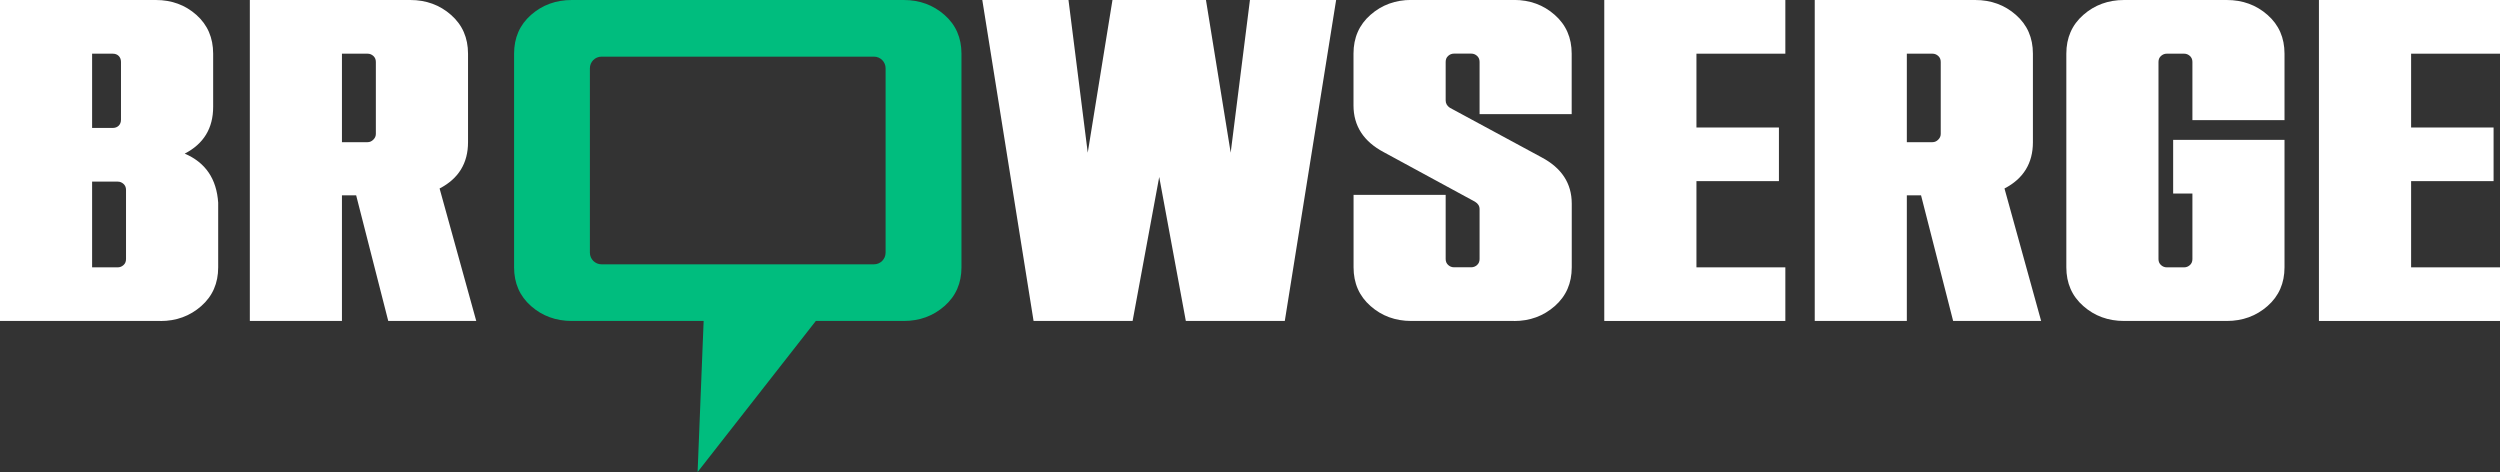
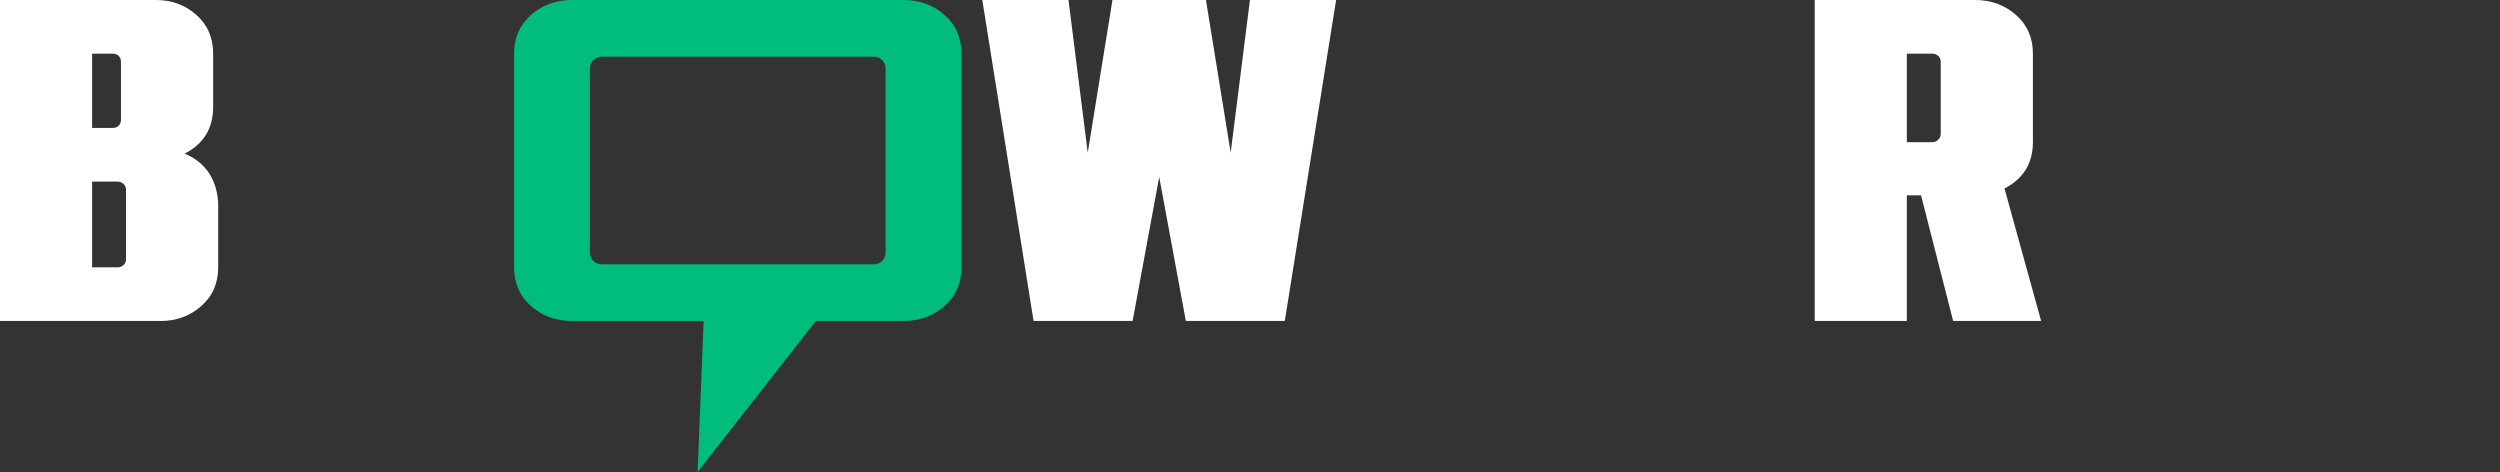
<svg xmlns="http://www.w3.org/2000/svg" width="1393" height="263" viewBox="0 0 1393 263" fill="none">
  <rect x="0" y="0" width="1393" height="263" fill="#333333" stroke="none" />
  <g clip-path="url(#clip0_871_12)">
    <path d="M89.394 178.84H0V0H86.835C95.669 0 103.206 2.77 109.446 8.311C115.651 13.851 118.771 21.04 118.771 29.912V59.543C118.771 71.466 113.477 80.162 102.926 85.598C114.494 90.542 120.699 99.659 121.575 112.95V148.963C121.575 157.835 118.42 165.024 112.11 170.564C105.8 176.105 98.228 178.875 89.394 178.875V178.84ZM62.821 71.29C64.188 71.29 65.275 70.87 66.151 70.028C66.993 69.186 67.413 68.064 67.413 66.697V34.506C67.413 33.138 66.993 32.051 66.151 31.174C65.31 30.333 64.188 29.912 62.821 29.912H51.322V71.29H62.821ZM65.626 148.963C66.817 148.963 67.869 148.542 68.816 147.701C69.762 146.859 70.218 145.737 70.218 144.369V105.796C70.218 104.429 69.762 103.341 68.816 102.465C67.869 101.623 66.817 101.202 65.626 101.202H51.322V148.963H65.626Z" fill="white" />
-     <path d="M265.377 178.84H216.333L198.454 108.847H190.532V178.84H139.209V0H228.603C237.437 0 245.044 2.77 251.319 8.311C257.629 13.851 260.784 21.04 260.784 29.912V79.216C260.784 90.963 255.491 99.554 244.939 105.025L265.377 178.875V178.84ZM204.835 79.216C206.026 79.216 207.078 78.76 208.025 77.813C208.971 76.866 209.427 75.814 209.427 74.622V34.506C209.427 33.138 208.971 32.051 208.025 31.174C207.078 30.333 206.026 29.912 204.835 29.912H190.532V79.216H204.835Z" fill="white" />
    <path d="M715.921 178.84H660.743L645.914 98.608L631.085 178.84H575.906L547.335 0H595.362L606.09 85.072L619.867 0H671.961L685.738 85.072L696.465 0H744.492L715.886 178.84H715.921Z" fill="white" />
-     <path d="M843.597 178.84H786.385C777.516 178.84 769.943 176.07 763.668 170.529C757.358 164.989 754.203 157.8 754.203 148.928V108.566H805.526V144.334C805.526 145.702 805.981 146.789 806.928 147.666C807.874 148.507 808.926 148.928 810.118 148.928H819.829C821.02 148.928 822.072 148.507 823.019 147.666C823.965 146.824 824.421 145.702 824.421 144.334V116.491C824.421 114.808 823.58 113.441 821.862 112.389L771.03 84.791C759.777 78.83 754.168 70.133 754.168 58.737V29.877C754.168 21.005 757.323 13.816 763.633 8.276C769.943 2.735 777.515 -0.035 786.35 -0.035H843.562C852.431 -0.035 860.003 2.735 866.278 8.276C872.588 13.816 875.743 21.005 875.743 29.877V63.611H824.421V34.47C824.421 33.103 823.965 32.016 823.019 31.139C822.072 30.297 821.02 29.877 819.829 29.877H810.118C808.926 29.877 807.874 30.297 806.928 31.139C805.981 31.981 805.526 33.103 805.526 34.47V55.931C805.526 57.65 806.297 58.982 807.839 60.034L858.916 87.632C870.169 93.593 875.779 102.184 875.779 113.441V148.963C875.779 157.835 872.623 165.024 866.313 170.564C860.003 176.105 852.431 178.875 843.597 178.875V178.84Z" fill="white" />
-     <path d="M994.795 178.84H893.902V0H994.795V29.912H945.26V71.045H991.219V100.922H945.26V148.963H994.795V178.84Z" fill="white" />
    <path d="M1137.33 178.84H1088.29L1070.41 108.847H1062.49V178.84H1011.17V0H1100.56C1109.39 0 1117 2.77 1123.28 8.311C1129.59 13.851 1132.74 21.04 1132.74 29.912V79.216C1132.74 90.963 1127.45 99.554 1116.9 105.025L1137.33 178.875V178.84ZM1076.79 79.216C1077.98 79.216 1079.04 78.76 1079.98 77.813C1080.93 76.866 1081.38 75.814 1081.38 74.622V34.506C1081.38 33.138 1080.93 32.051 1079.98 31.174C1079.04 30.333 1077.98 29.912 1076.79 29.912H1062.49V79.216H1076.79Z" fill="white" />
-     <path d="M1240.75 178.84H1183.54C1174.67 178.84 1167.1 176.07 1160.82 170.529C1154.51 164.989 1151.36 157.8 1151.36 148.928V29.912C1151.36 21.04 1154.51 13.851 1160.82 8.311C1167.13 2.77 1174.7 0 1183.54 0H1240.75C1249.58 0 1257.19 2.77 1263.47 8.311C1269.78 13.851 1272.93 21.04 1272.93 29.912V66.942H1221.61V34.506C1221.61 33.138 1221.15 32.051 1220.21 31.174C1219.26 30.333 1218.21 29.912 1217.02 29.912H1207.31C1206.11 29.912 1205.06 30.333 1204.12 31.174C1203.17 32.016 1202.71 33.138 1202.71 34.506V144.369C1202.71 145.737 1203.17 146.824 1204.12 147.701C1205.06 148.542 1206.11 148.963 1207.31 148.963H1217.02C1218.21 148.963 1219.26 148.542 1220.21 147.701C1221.15 146.859 1221.61 145.737 1221.61 144.369V107.83H1210.88V77.918H1272.93V148.928C1272.93 157.8 1269.78 164.989 1263.47 170.529C1257.16 176.07 1249.58 178.84 1240.75 178.84Z" fill="white" />
-     <path d="M1393 178.84H1292.11V0H1393V29.912H1343.47V71.045H1389.42V100.922H1343.47V148.963H1393V178.84Z" fill="white" />
    <path d="M526.266 8.311C519.956 2.77 512.384 0 503.55 0H318.627C309.758 0 302.186 2.77 295.876 8.311C289.601 13.851 286.446 21.04 286.446 29.912V148.963C286.446 157.8 289.601 164.989 295.876 170.529C302.186 176.07 309.758 178.84 318.627 178.84H392.07L388.705 263L454.576 178.84H503.55C512.384 178.84 519.956 176.07 526.266 170.529C532.576 164.989 535.731 157.8 535.731 148.963V29.912C535.731 21.04 532.576 13.851 526.266 8.311ZM493.453 140.793C493.453 144.369 490.579 147.28 486.968 147.28H335.174C331.598 147.28 328.688 144.369 328.688 140.793V38.047C328.688 34.471 331.598 31.56 335.174 31.56H486.968C490.579 31.56 493.453 34.471 493.453 38.047V140.793Z" fill="#00BD7E" />
  </g>
  <defs>
    <clipPath id="clip0_871_12">
      <rect width="1393" height="263" fill="white" />
    </clipPath>
  </defs>
</svg>